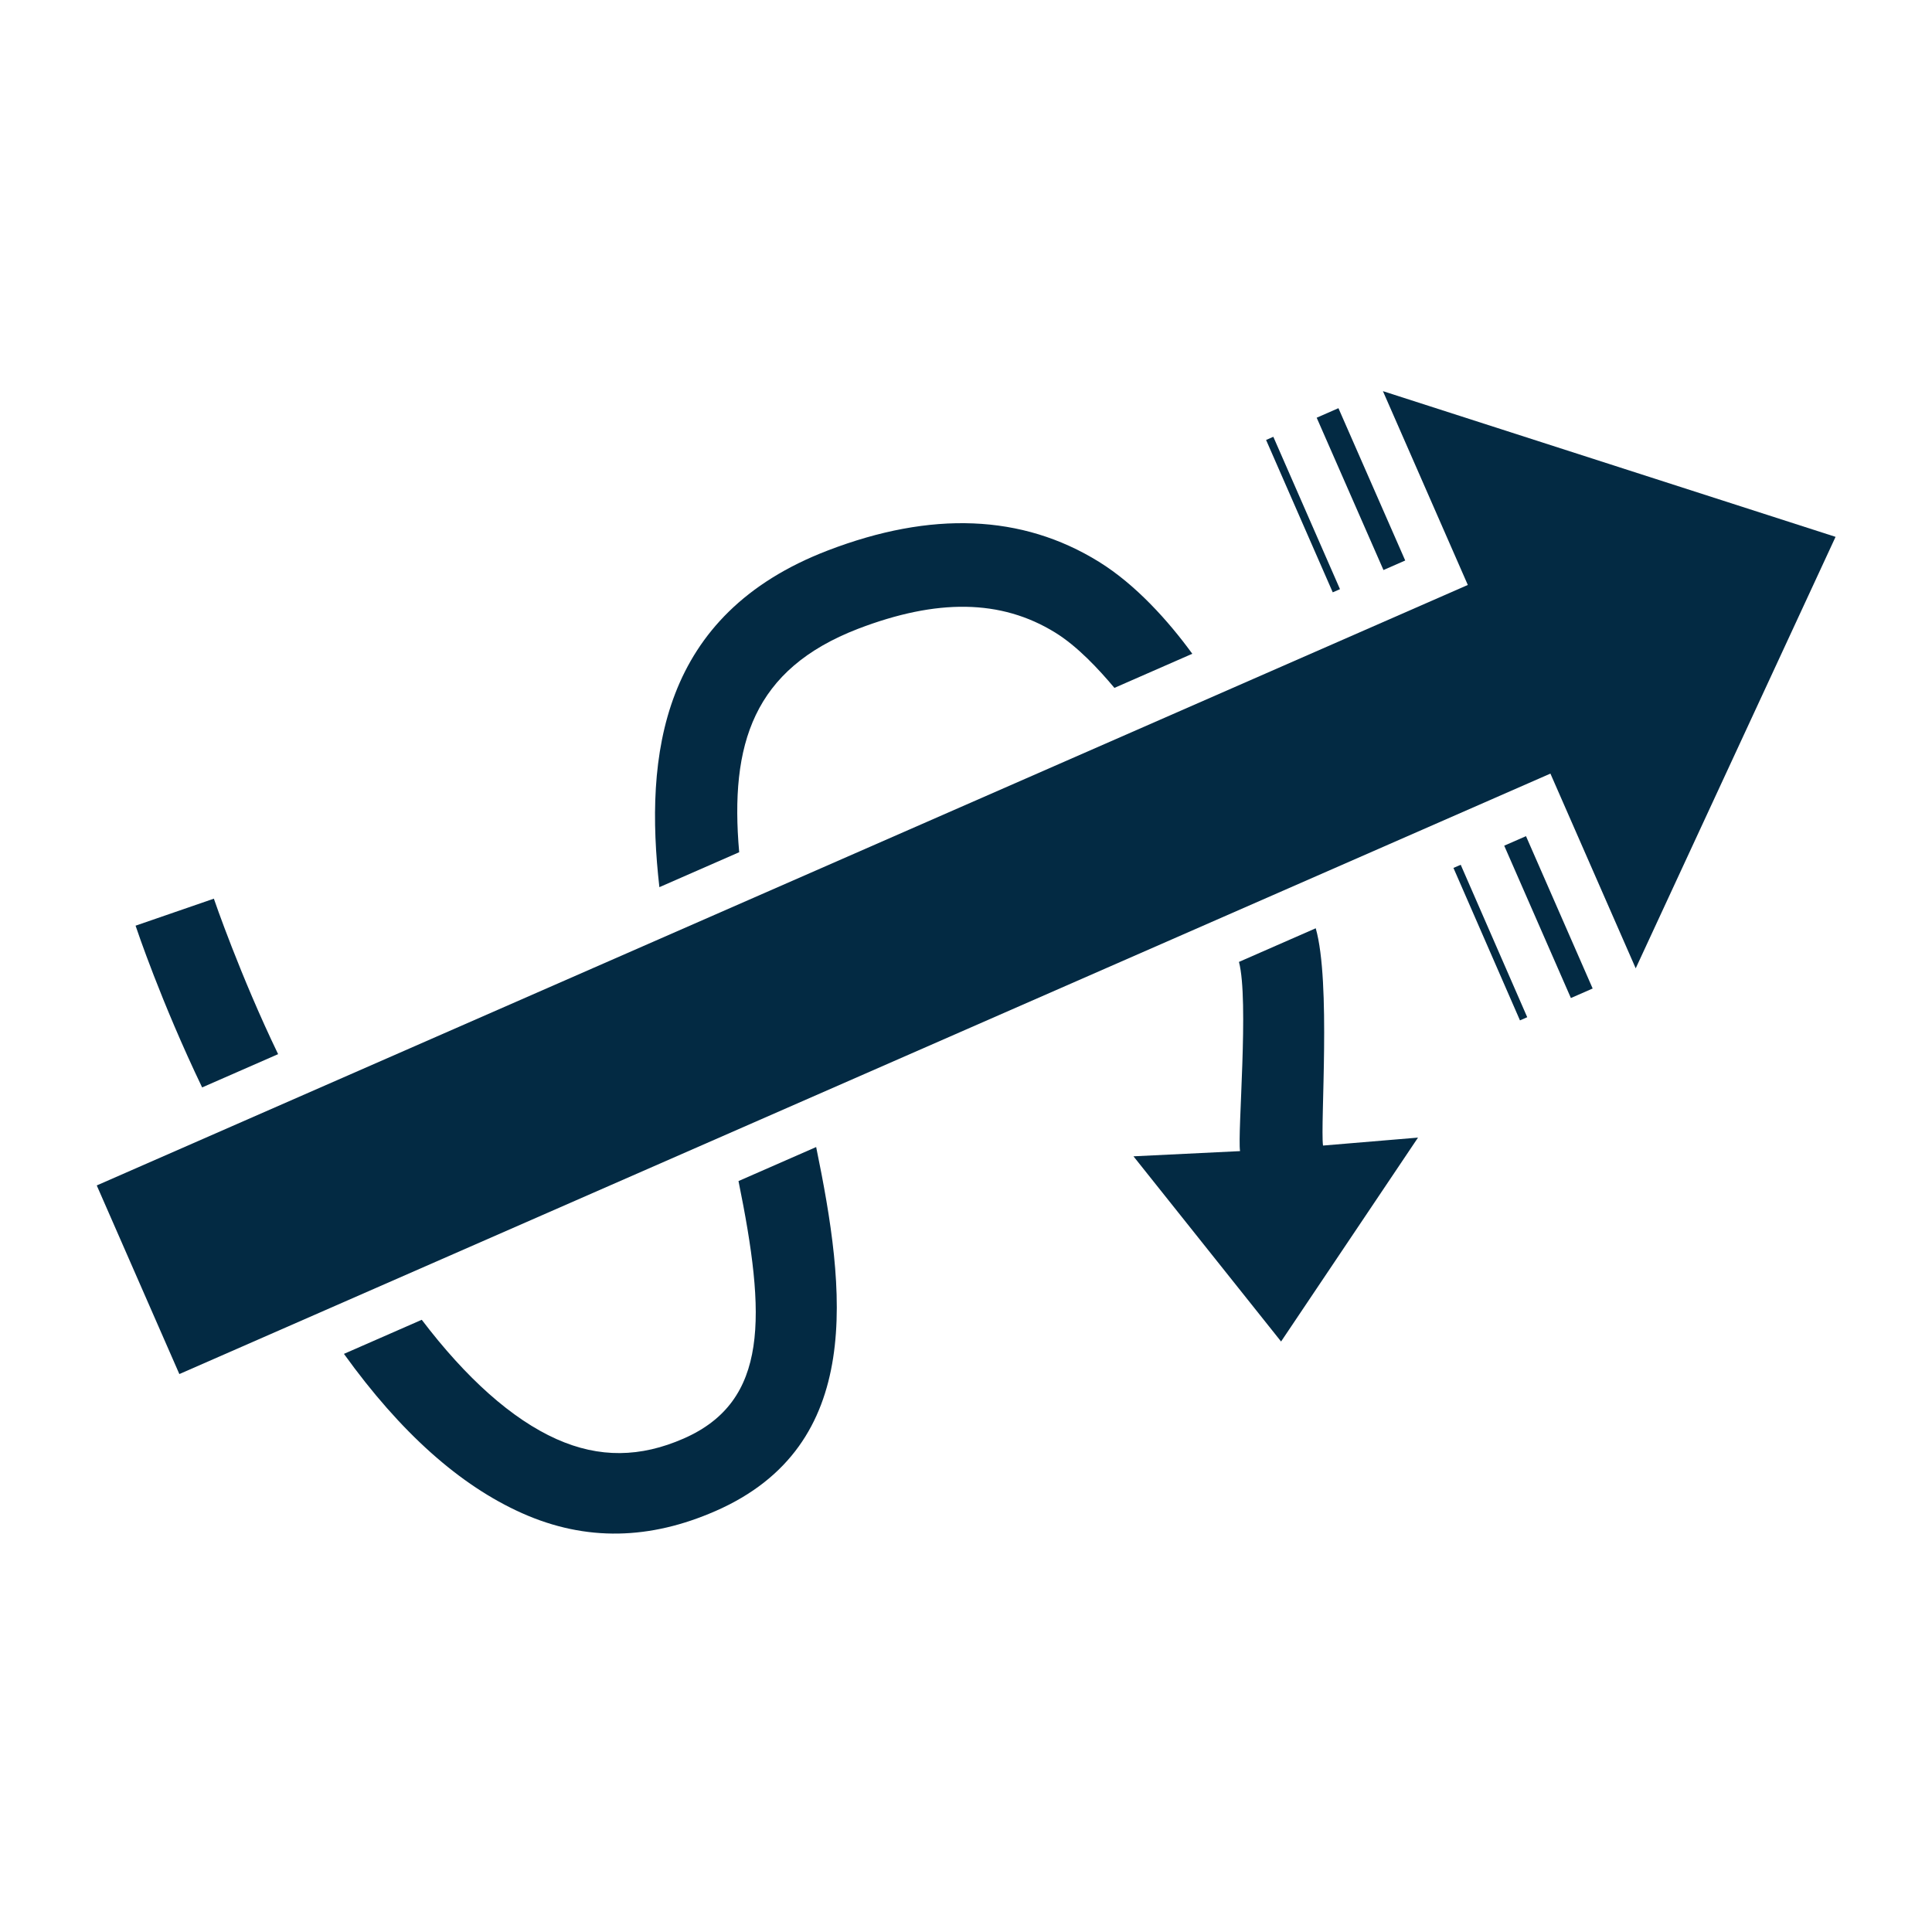
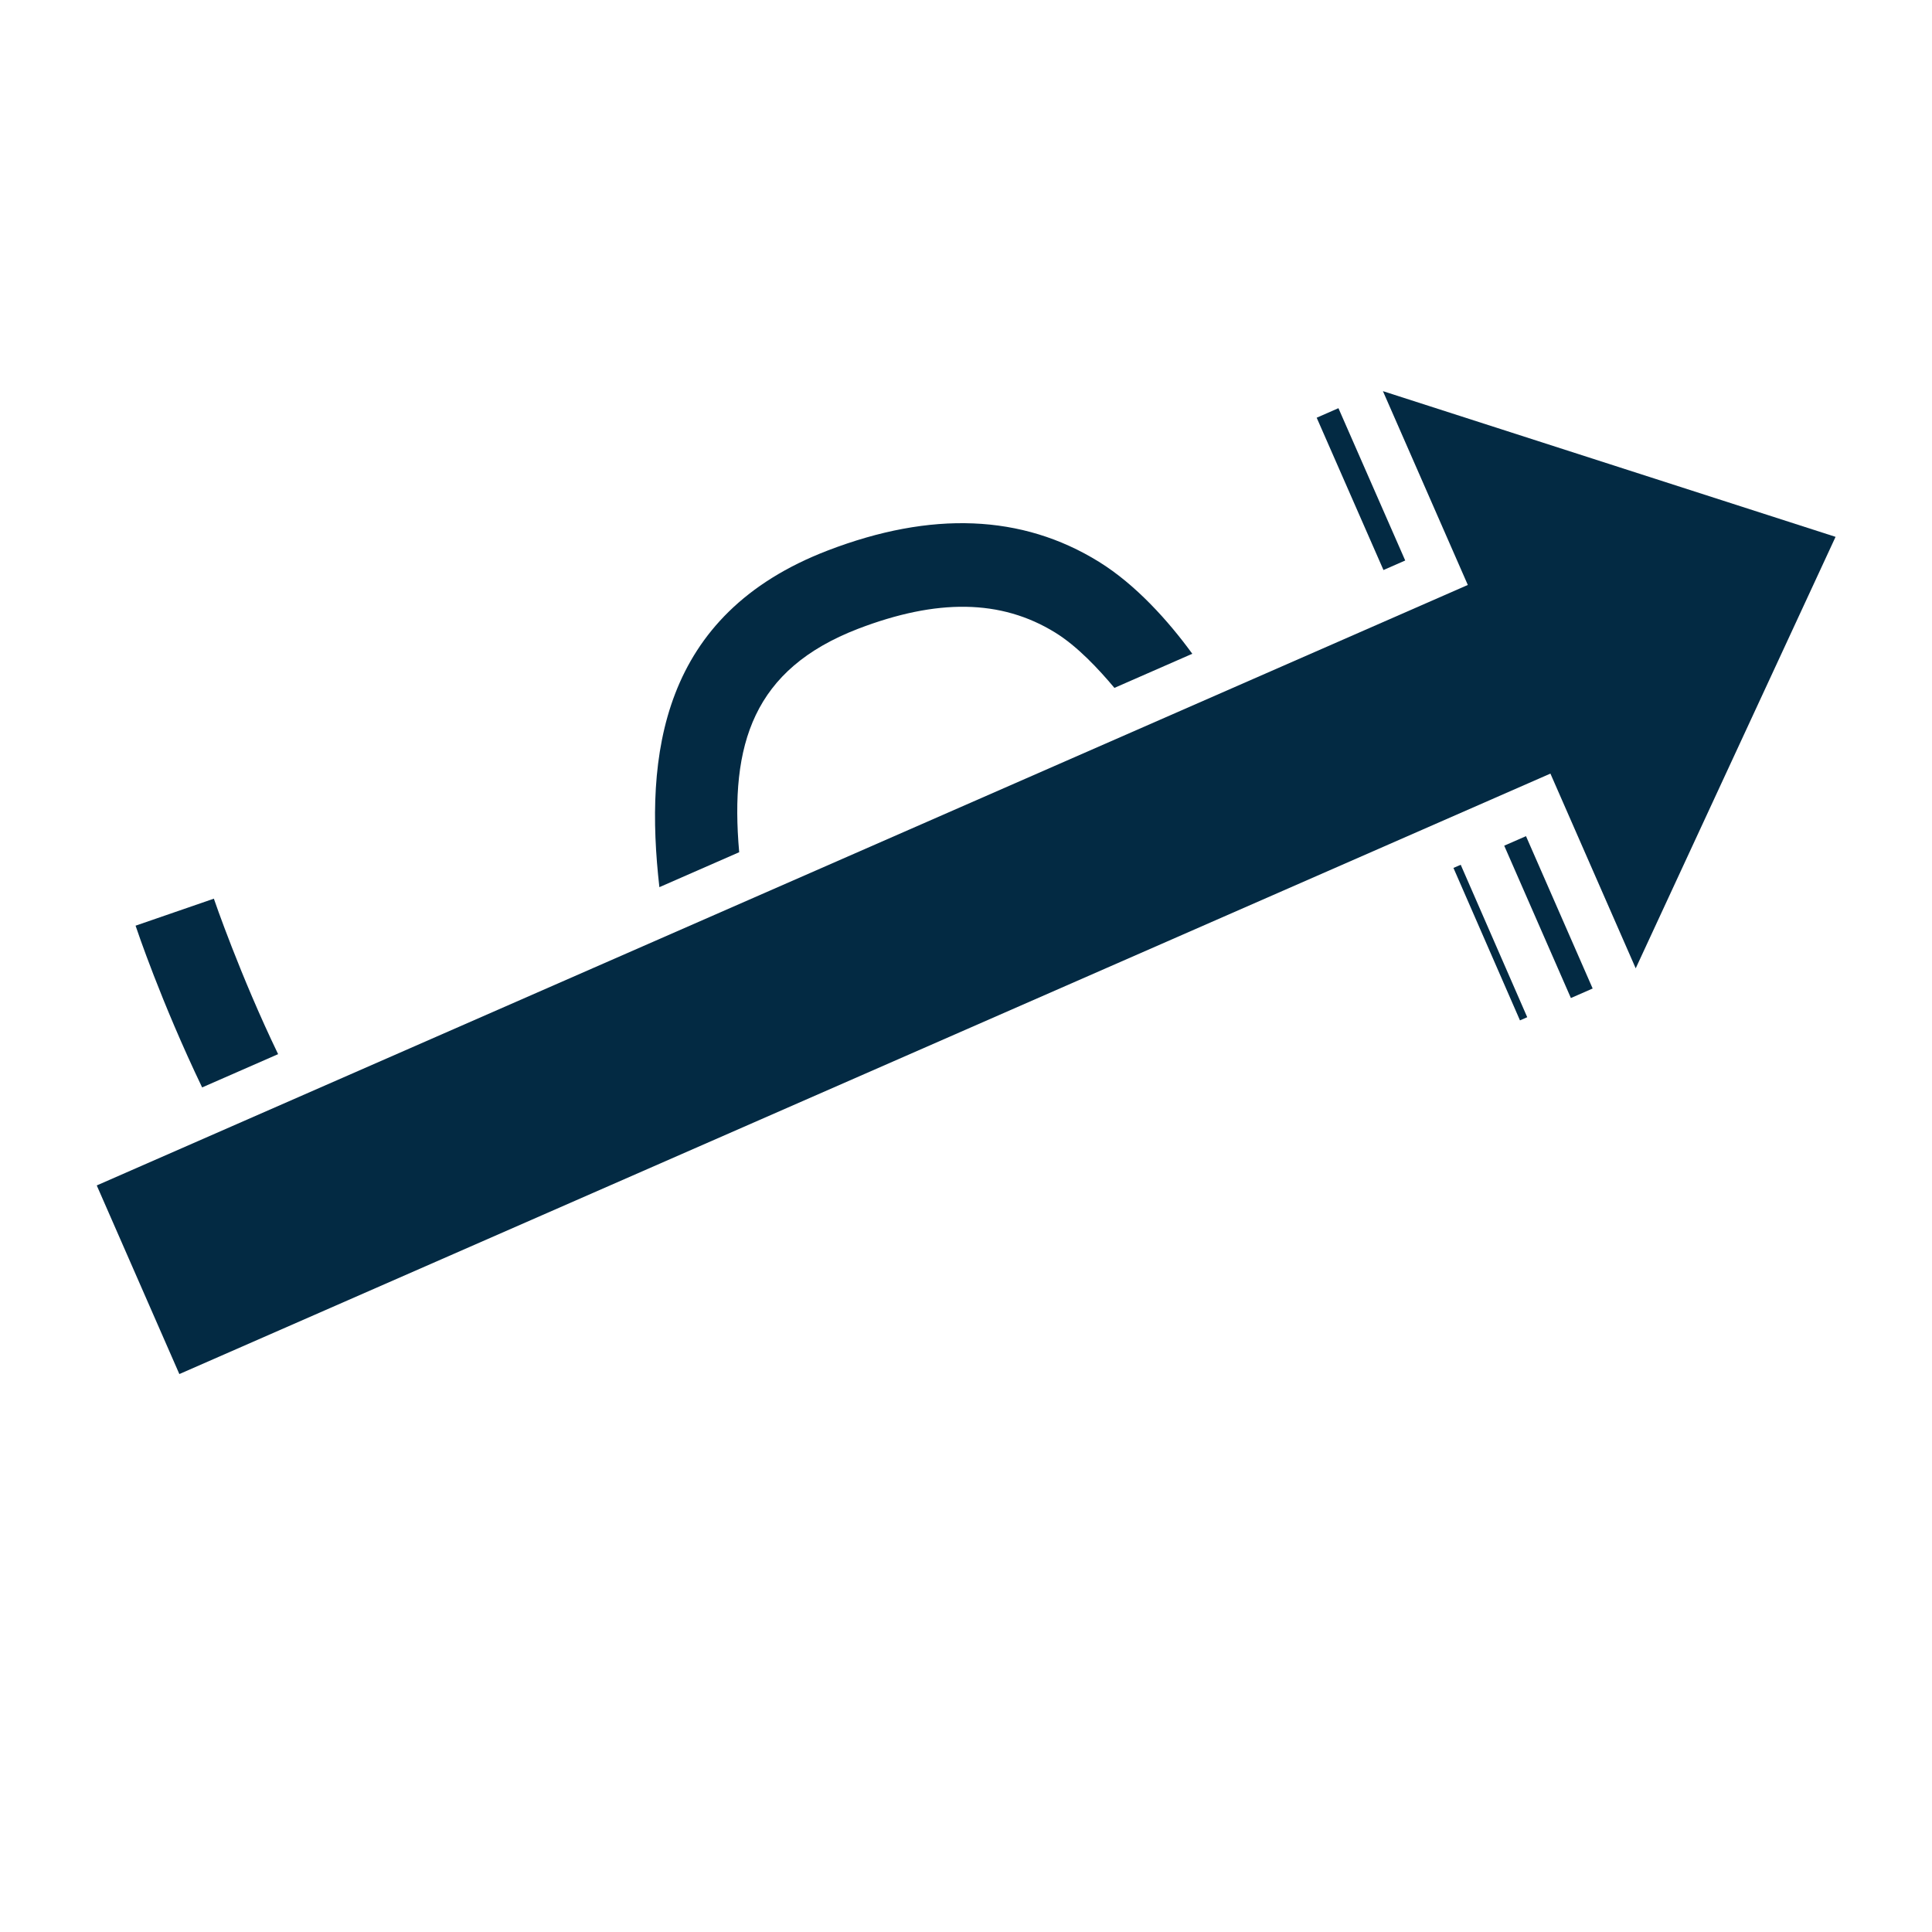
<svg xmlns="http://www.w3.org/2000/svg" width="1200pt" height="1200pt" version="1.1" viewBox="0 0 1200 1200">
-   <path d="m821.75 711.53c-1.766-13.43 5.039-101.57-4.523-134.96l-47.688 20.891c6.348 24.07-0.996 105.91 0.672 117.52l-66.191 3.227 91.68 115.03 85.055-126.65z" fill="#032a43" />
  <path d="m655.48 392.95c13.703 8.461 26.82 22.523 36.707 34.309l48.371-21.191c-14.832-20.352-35.051-42.926-57.984-57.121-47.785-29.594-104.26-31.633-168.3-7.078-104.03 39.863-114.02 127.32-104.72 209.17l49.57-21.707c-5.914-67.223 8.773-113.68 73.836-138.77 48.879-18.723 88.707-18.52 122.52 2.387z" fill="#032a43" />
  <path d="m132.83 558.18-48.625 16.777c0.719 2.148 15.816 47.219 41.34 100.46l47.195-20.664c-23.52-48.758-39.754-96.074-39.91-96.578z" fill="#032a43" />
-   <path d="m424.62 893.51c-0.012 0.012-0.035 0.023-0.059 0.023-26.676 11.688-52.273 12.215-78.875 0.324-27.742-12.395-56.16-37.848-83.723-74.113l-48.336 21.168c35.258 49.008 72.07 81.719 110.55 98.914 40.031 17.914 79.934 16.344 120.09-1.234 0.023-0.023 0.07-0.035 0.109-0.035 93.301-40.871 80.785-137.43 62.555-226.11l-48.238 21.133c17.059 83.82 19.035 136.67-34.074 159.93z" fill="#032a43" />
  <path d="m1140.1 333.45-281.14-90.504 52.727 120.38-851.59 372.97 51.301 117.16 851.59-372.96 52.98 120.95z" fill="#032a43" />
  <path d="m817.82 259.45 13.508-5.922 41.477 94.609-13.508 5.922z" fill="#032a43" />
  <path d="m934.3 525.27 13.523-5.918 41.41 94.629-13.523 5.918z" fill="#032a43" />
-   <path d="m786.39 273.27 4.496-1.969 41.402 94.641-4.496 1.969z" fill="#032a43" />
  <path d="m902.77 539.09 4.508-1.969 41.312 94.684-4.508 1.969z" fill="#032a43" />
</svg>